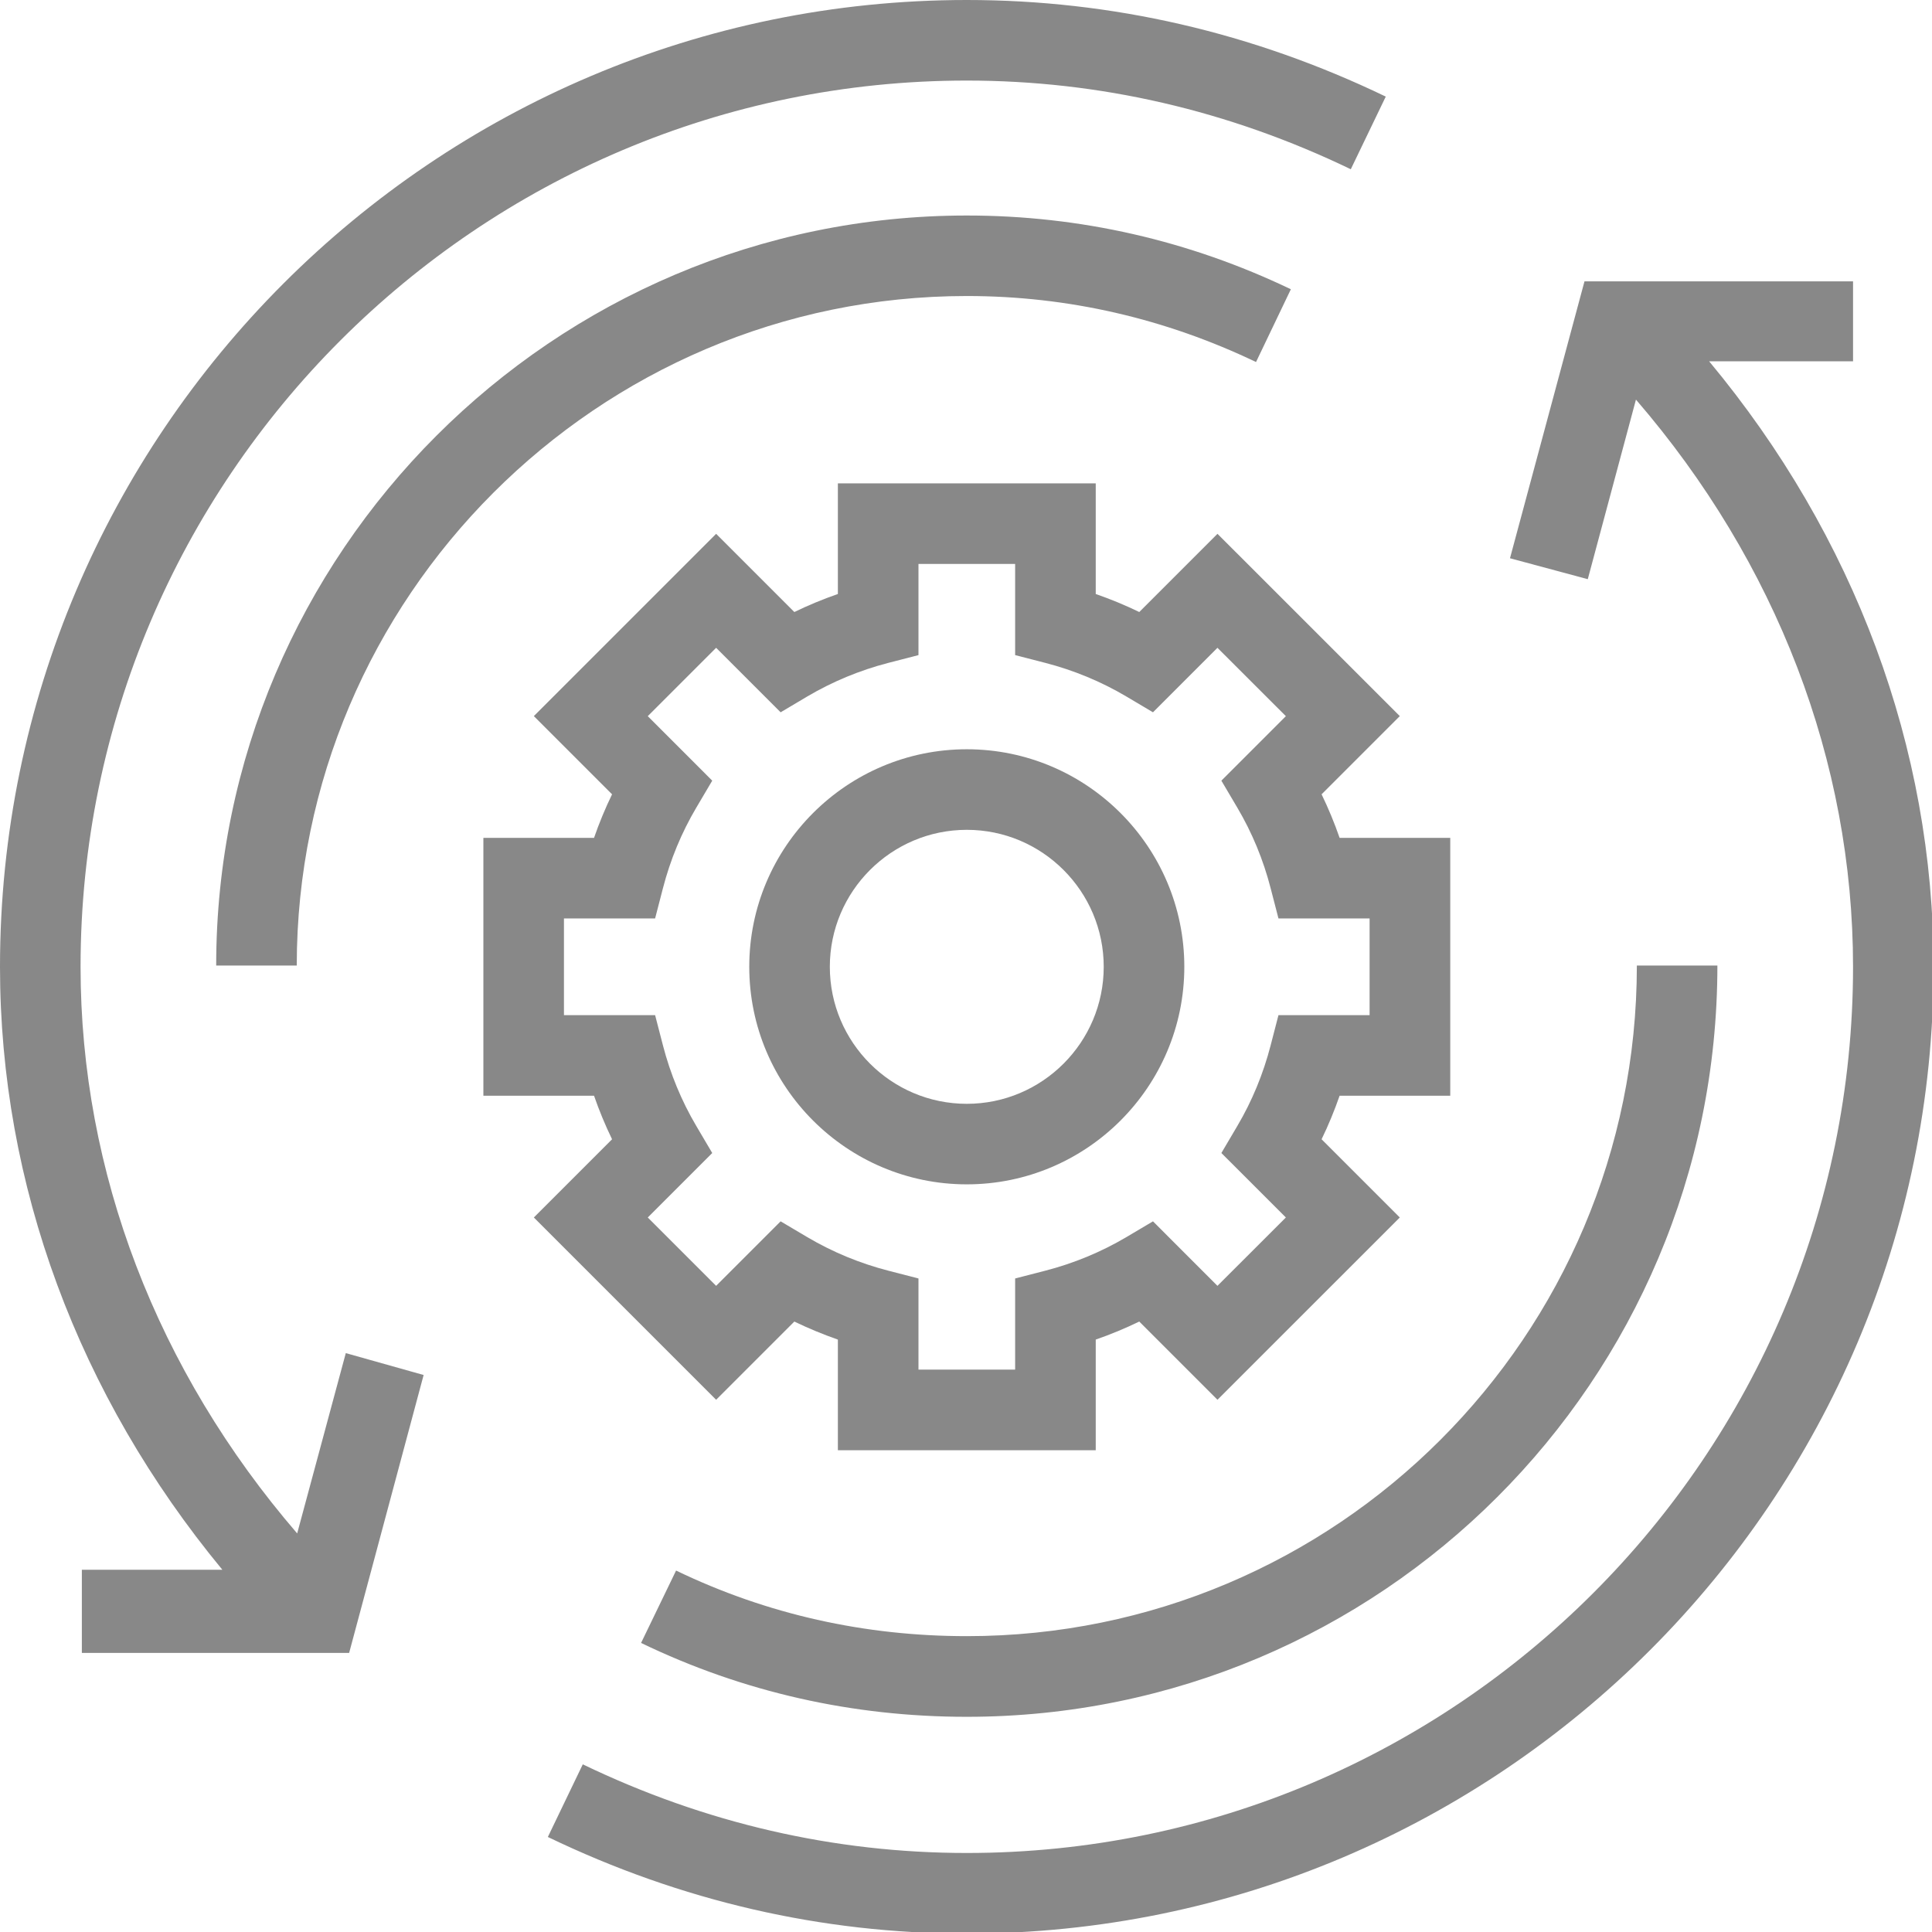
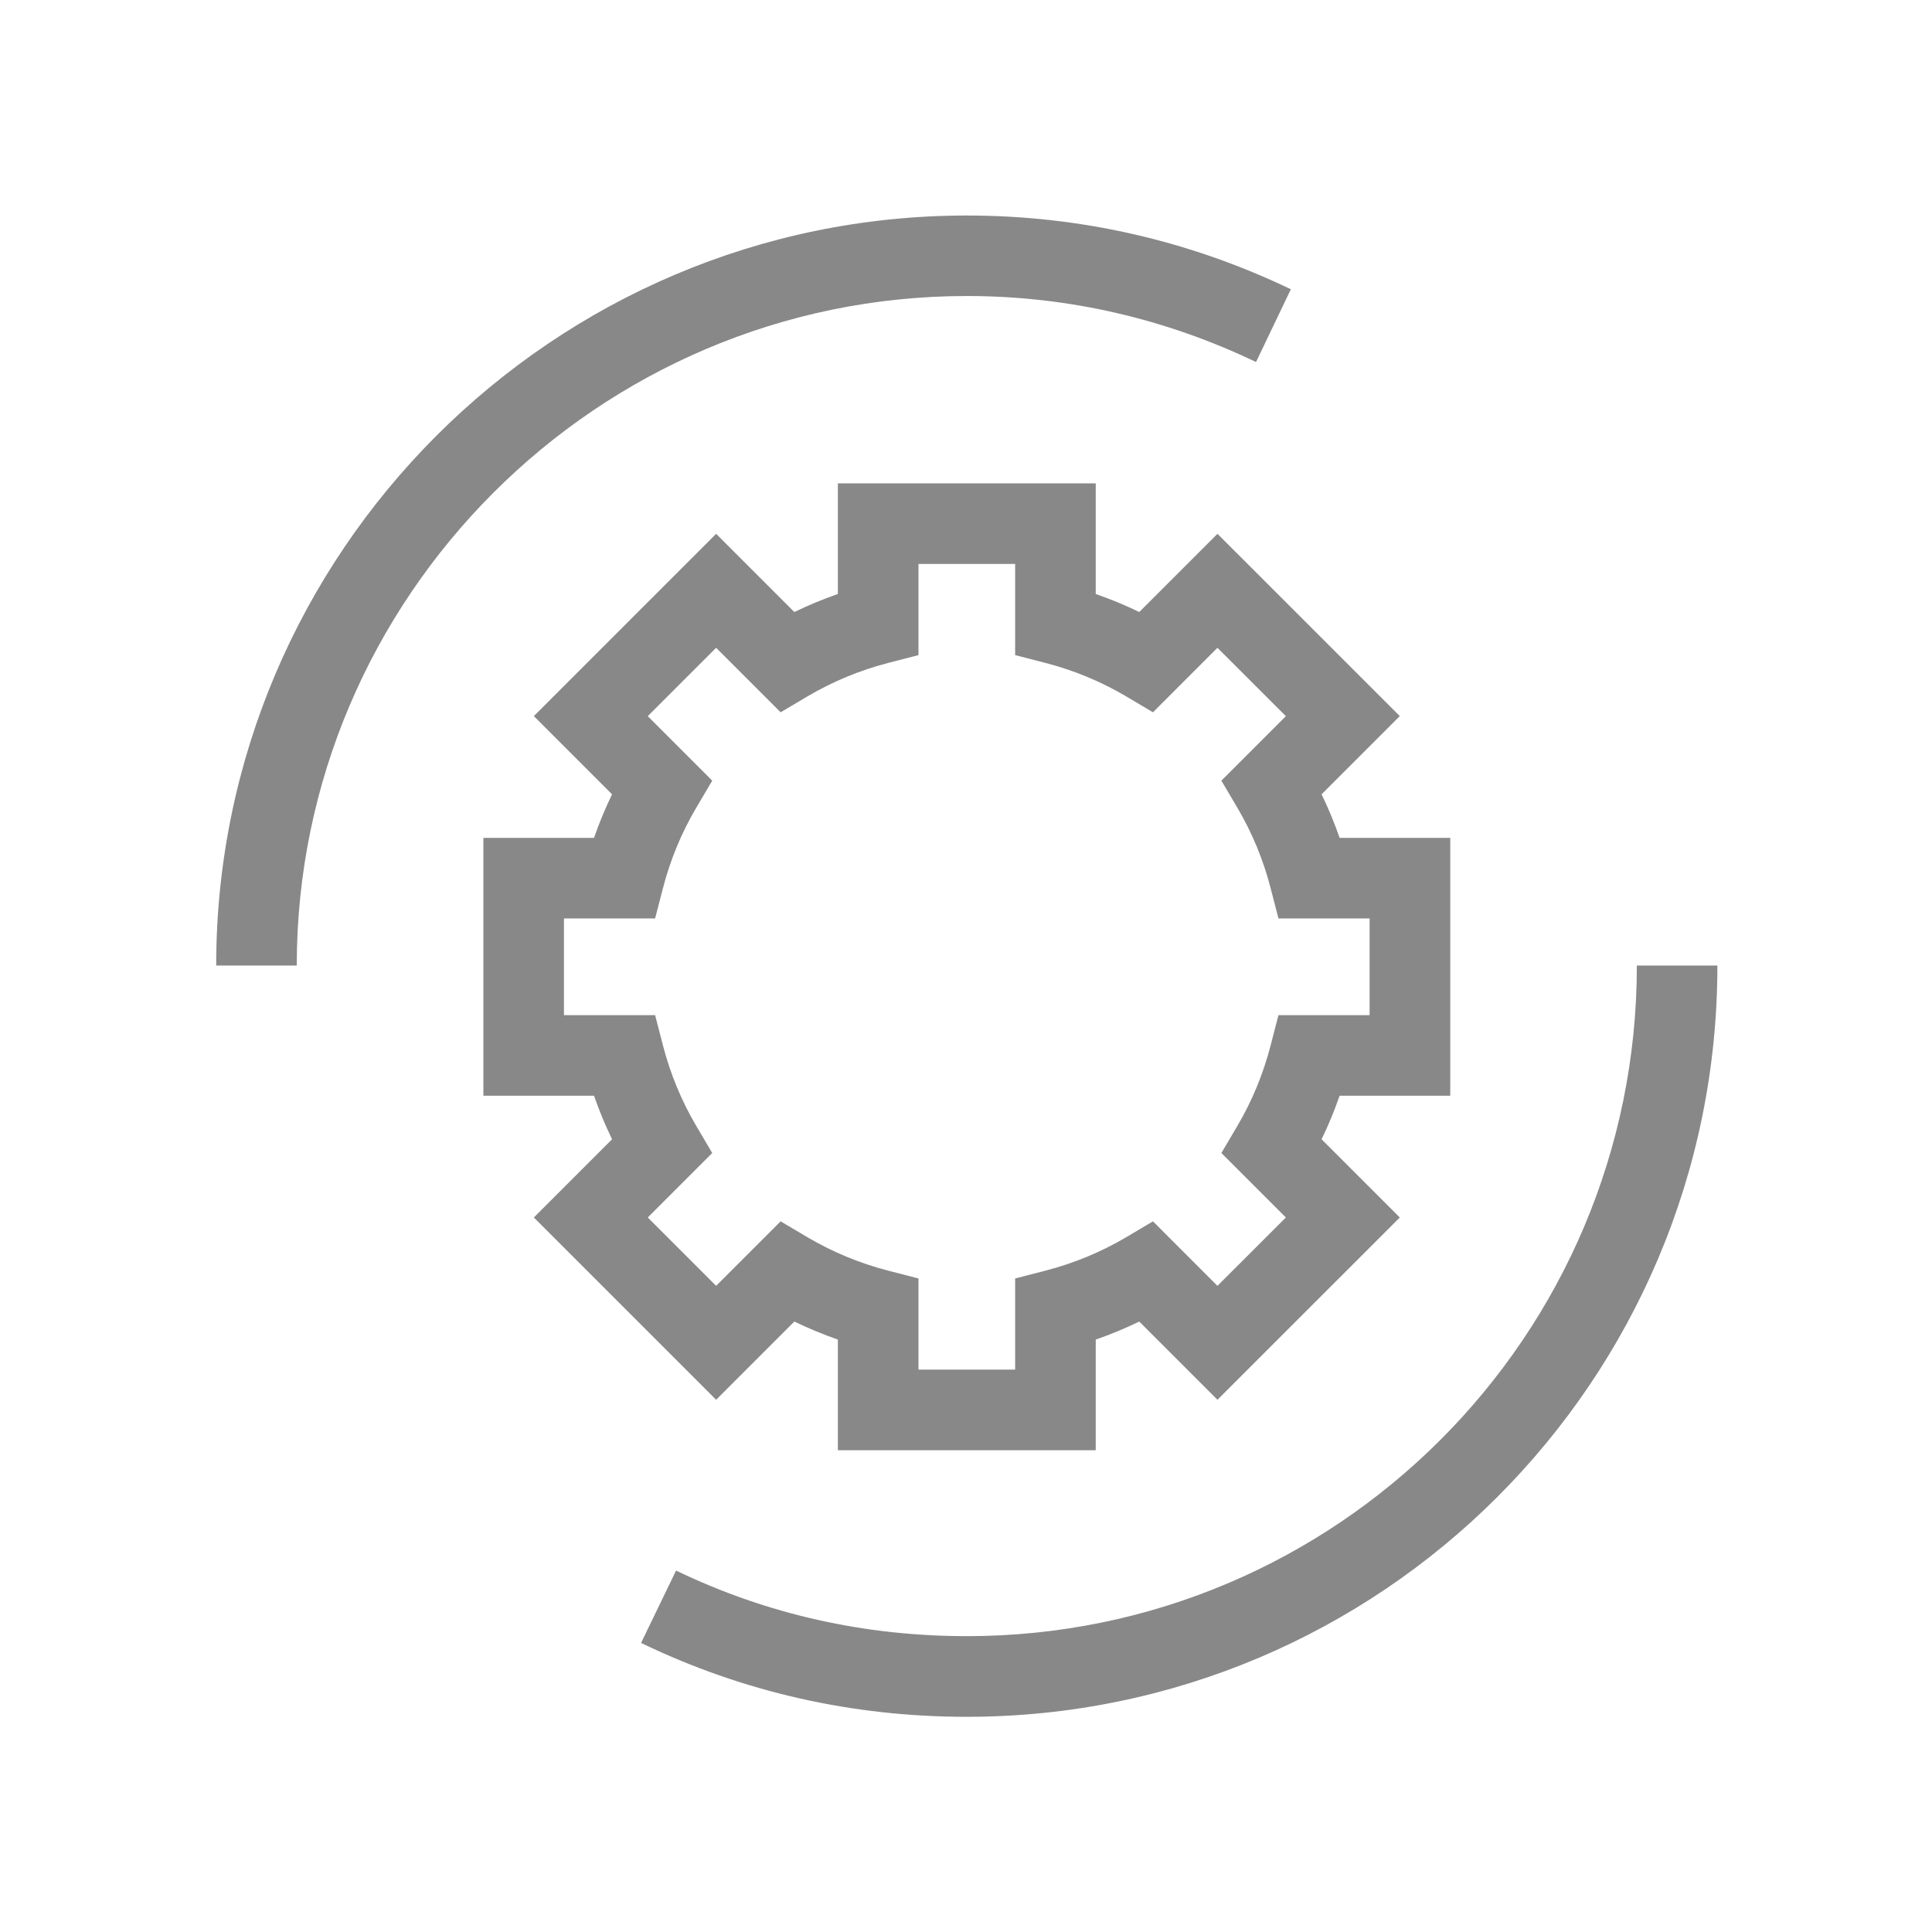
<svg xmlns="http://www.w3.org/2000/svg" version="1.1" id="Capa_1" x="0px" y="0px" width="60px" height="60px" viewBox="0 0 60 60" enable-background="new 0 0 60 60" xml:space="preserve">
  <g>
-     <path fill="#888888" d="M53.078,11.22h4.47V8.737h-8.34l-2.314,8.6l2.416,0.65l1.496-5.577c4.362,5.057,6.742,11.234,6.742,17.614   c0,15.177-12.348,27.522-27.522,27.522c-4.122,0-8.134-0.926-11.927-2.753l-1.085,2.256c4.134,1.991,8.511,3,13.012,3   c16.555,0,30.023-13.47,30.023-30.025C60.049,23.225,57.594,16.647,53.078,11.22z" />
-     <path fill="#888888" d="M9.229,47.622c-4.353-5.054-6.727-11.225-6.727-17.598c0-15.176,12.346-27.522,27.523-27.522   c4.12,0,8.133,0.926,11.925,2.754L43.036,3c-4.135-1.992-8.511-3-13.011-3C13.469,0,0,13.469,0,30.024   c0,6.769,2.433,13.313,6.906,18.727H2.542v2.581h8.301l2.313-8.63l-2.417-0.68L9.229,47.622z" />
    <path fill="#888888" d="M6.714,29.985h2.502c0-11.418,9.334-20.792,20.81-20.792c3.144,0,6.165,0.702,8.981,2.05l1.082-2.26   c-3.156-1.512-6.542-2.29-10.063-2.29C17.171,6.693,6.714,17.177,6.714,29.985z" />
    <path fill="#888888" d="M30.025,50.812c-3.165,0-6.201-0.674-9.029-2.037l-1.087,2.248c3.17,1.529,6.572,2.294,10.116,2.294   c12.853,0,23.31-10.425,23.31-23.331h-2.501C50.834,41.502,41.5,50.812,30.025,50.812z" />
    <path fill="#888888" d="M22.24,43.471l2.429-2.429c0.439,0.212,0.891,0.399,1.352,0.56v3.436h8.008v-3.436   c0.463-0.16,0.914-0.348,1.352-0.56l2.429,2.429l5.662-5.661l-2.429-2.429c0.213-0.438,0.399-0.891,0.56-1.353h3.436v-8.007h-3.436   c-0.16-0.462-0.347-0.914-0.56-1.353l2.429-2.429l-5.662-5.661l-2.429,2.429c-0.438-0.213-0.889-0.399-1.352-0.56v-3.436h-8.008   v3.436c-0.461,0.16-0.913,0.347-1.352,0.56l-2.429-2.429l-5.661,5.661l2.429,2.429c-0.213,0.439-0.4,0.891-0.56,1.353h-3.436v8.007   h3.436c0.16,0.462,0.347,0.914,0.56,1.353l-2.429,2.429L22.24,43.471z M17.514,31.526v-3.003h2.831l0.243-0.938   c0.229-0.884,0.578-1.729,1.038-2.506l0.493-0.835l-2.002-2.003l2.123-2.123l2.003,2.003l0.834-0.495   c0.779-0.459,1.623-0.809,2.509-1.039l0.938-0.242v-2.831h3.002v2.831l0.939,0.242c0.885,0.229,1.729,0.579,2.508,1.039   l0.834,0.495l2.002-2.003l2.125,2.123l-2.003,2.003l0.493,0.835c0.461,0.778,0.809,1.622,1.037,2.506l0.243,0.938h2.83v3.003h-2.83   l-0.243,0.938c-0.229,0.885-0.576,1.729-1.037,2.508l-0.493,0.836l2.003,2.002l-2.125,2.123l-2.002-2.003l-0.834,0.494   c-0.779,0.46-1.623,0.809-2.508,1.038l-0.939,0.242v2.831h-3.002v-2.831l-0.938-0.242c-0.886-0.229-1.729-0.578-2.509-1.038   l-0.834-0.494l-2.003,2.003l-2.123-2.123l2.002-2.002l-0.493-0.836c-0.46-0.778-0.809-1.623-1.038-2.508l-0.243-0.938H17.514z" />
-     <path fill="#888888" d="M30.025,36.781c3.724,0,6.755-3.031,6.755-6.757c0-3.725-3.031-6.755-6.755-6.755   c-3.726,0-6.756,3.031-6.756,6.755C23.269,33.75,26.3,36.781,30.025,36.781z M30.025,25.771c2.344,0,4.252,1.908,4.252,4.254   s-1.908,4.255-4.252,4.255c-2.346,0-4.254-1.909-4.254-4.255S27.68,25.771,30.025,25.771z" />
  </g>
</svg>